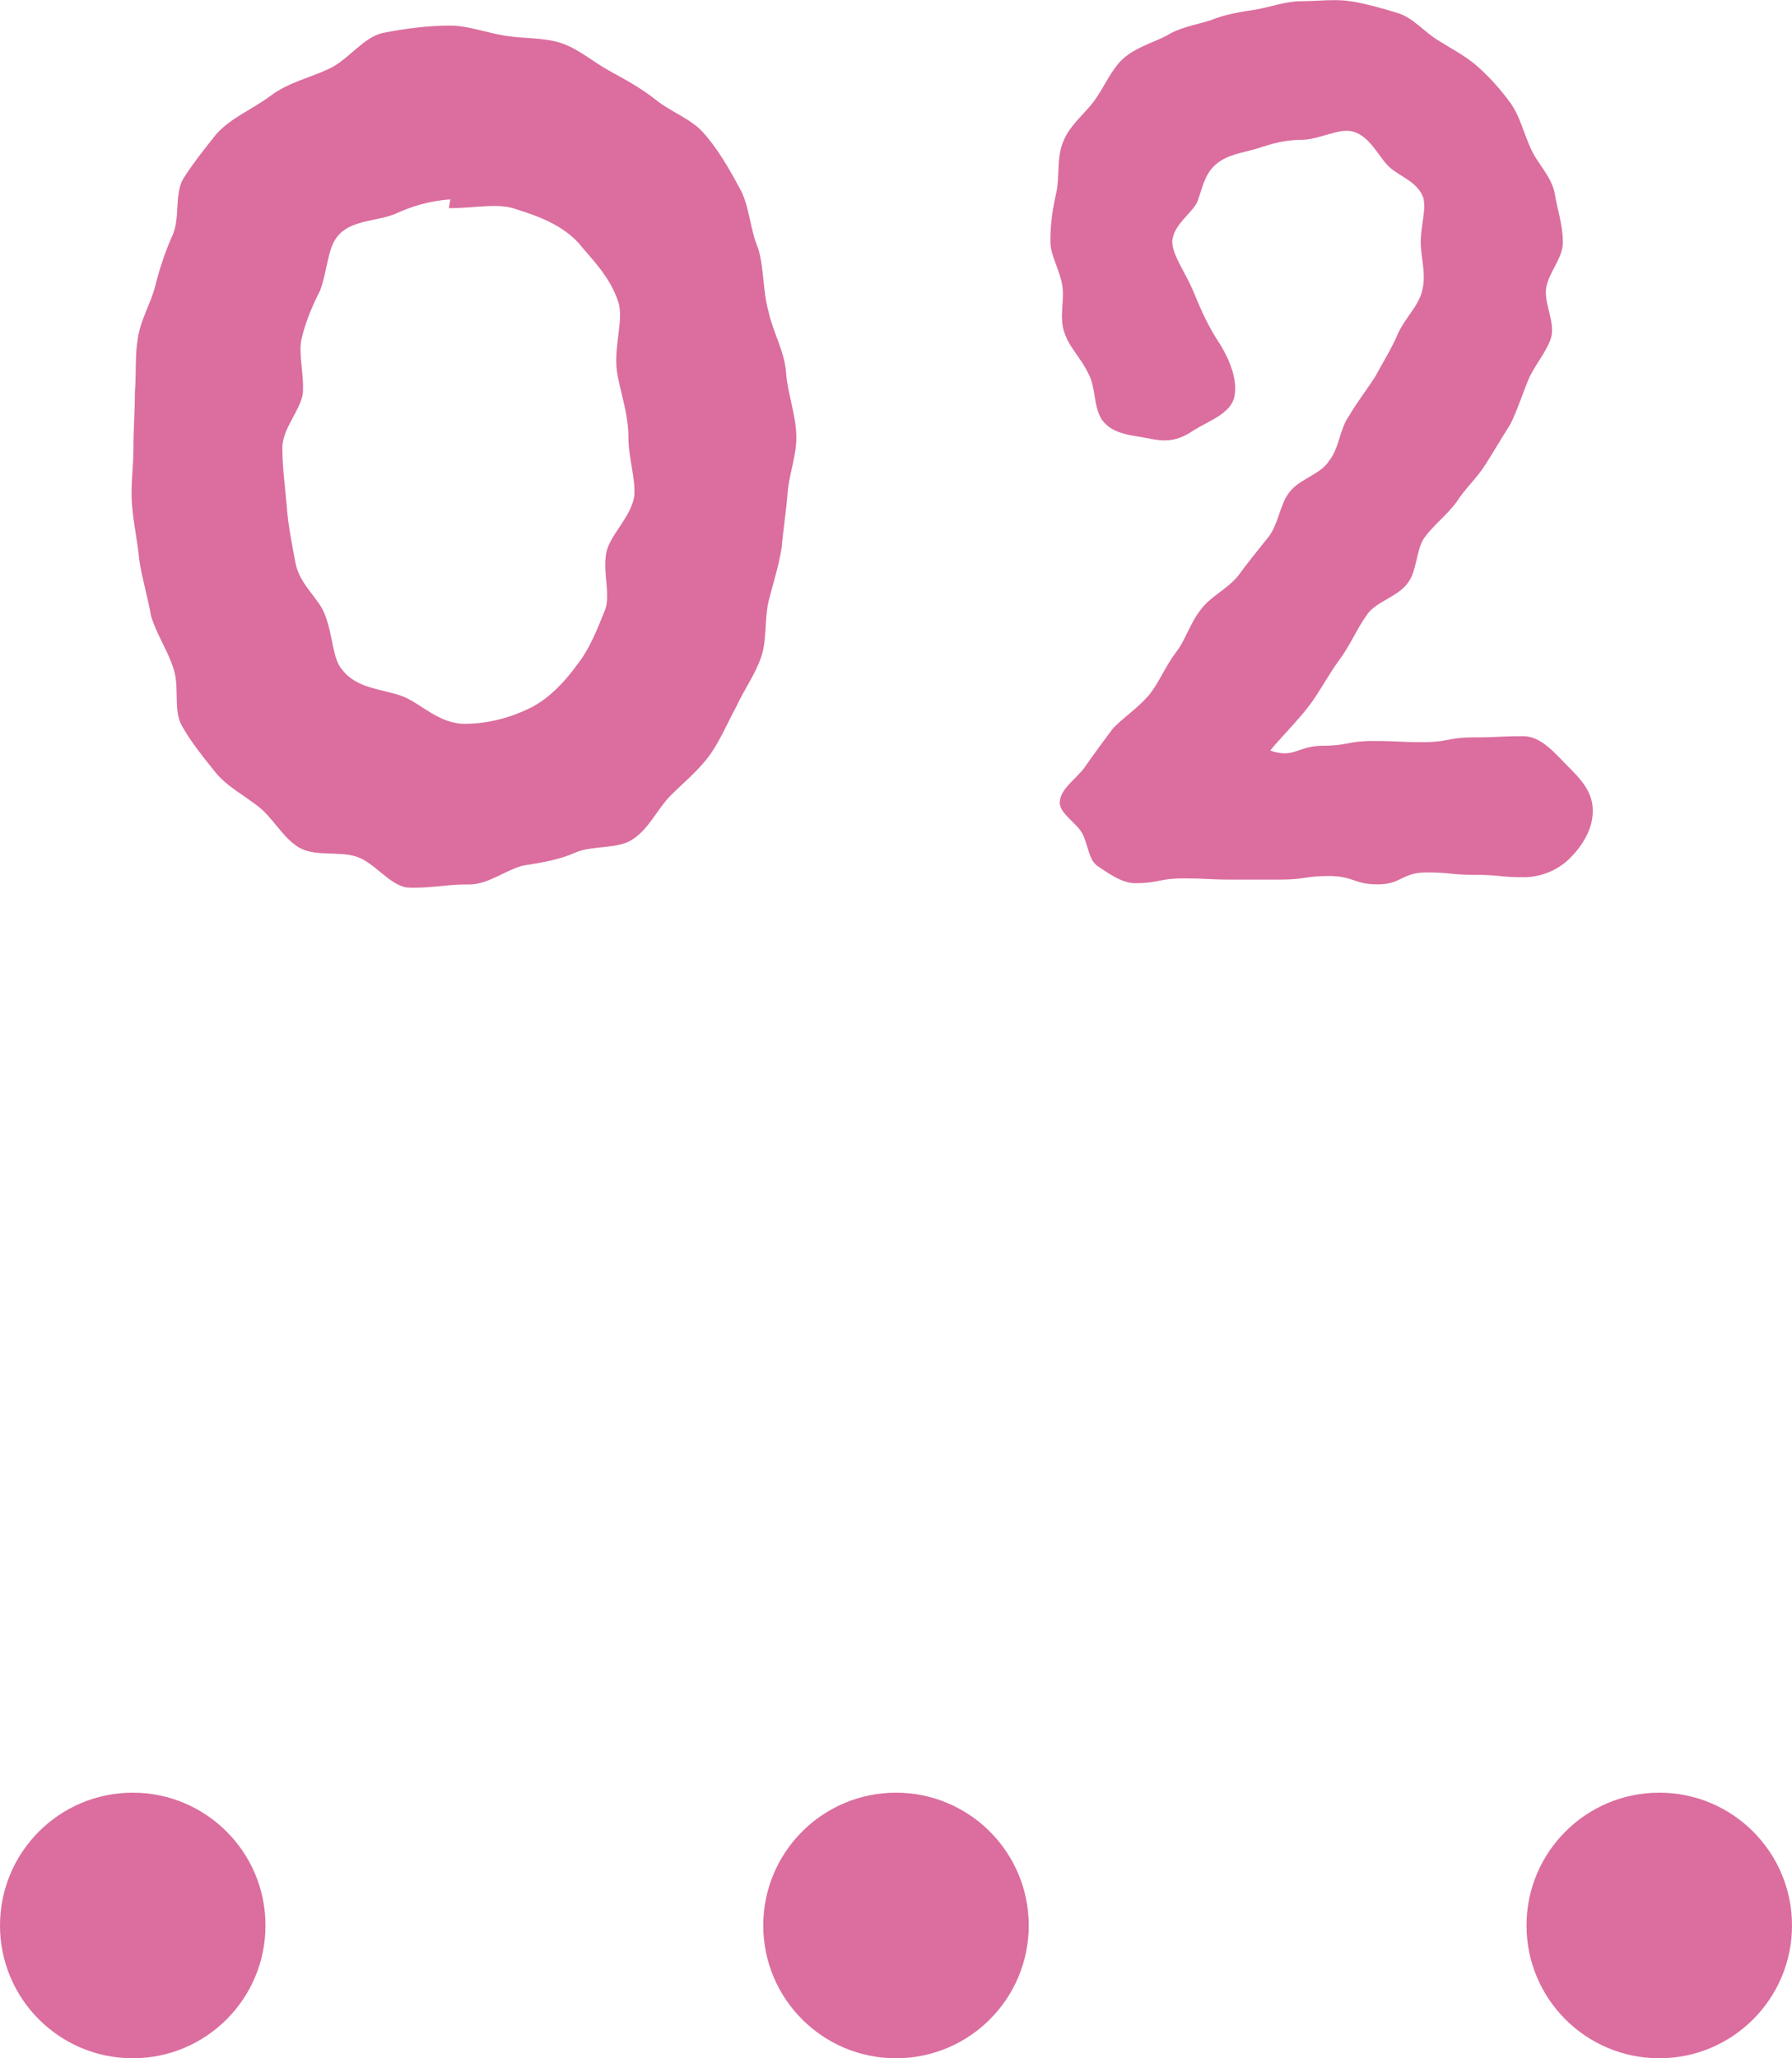
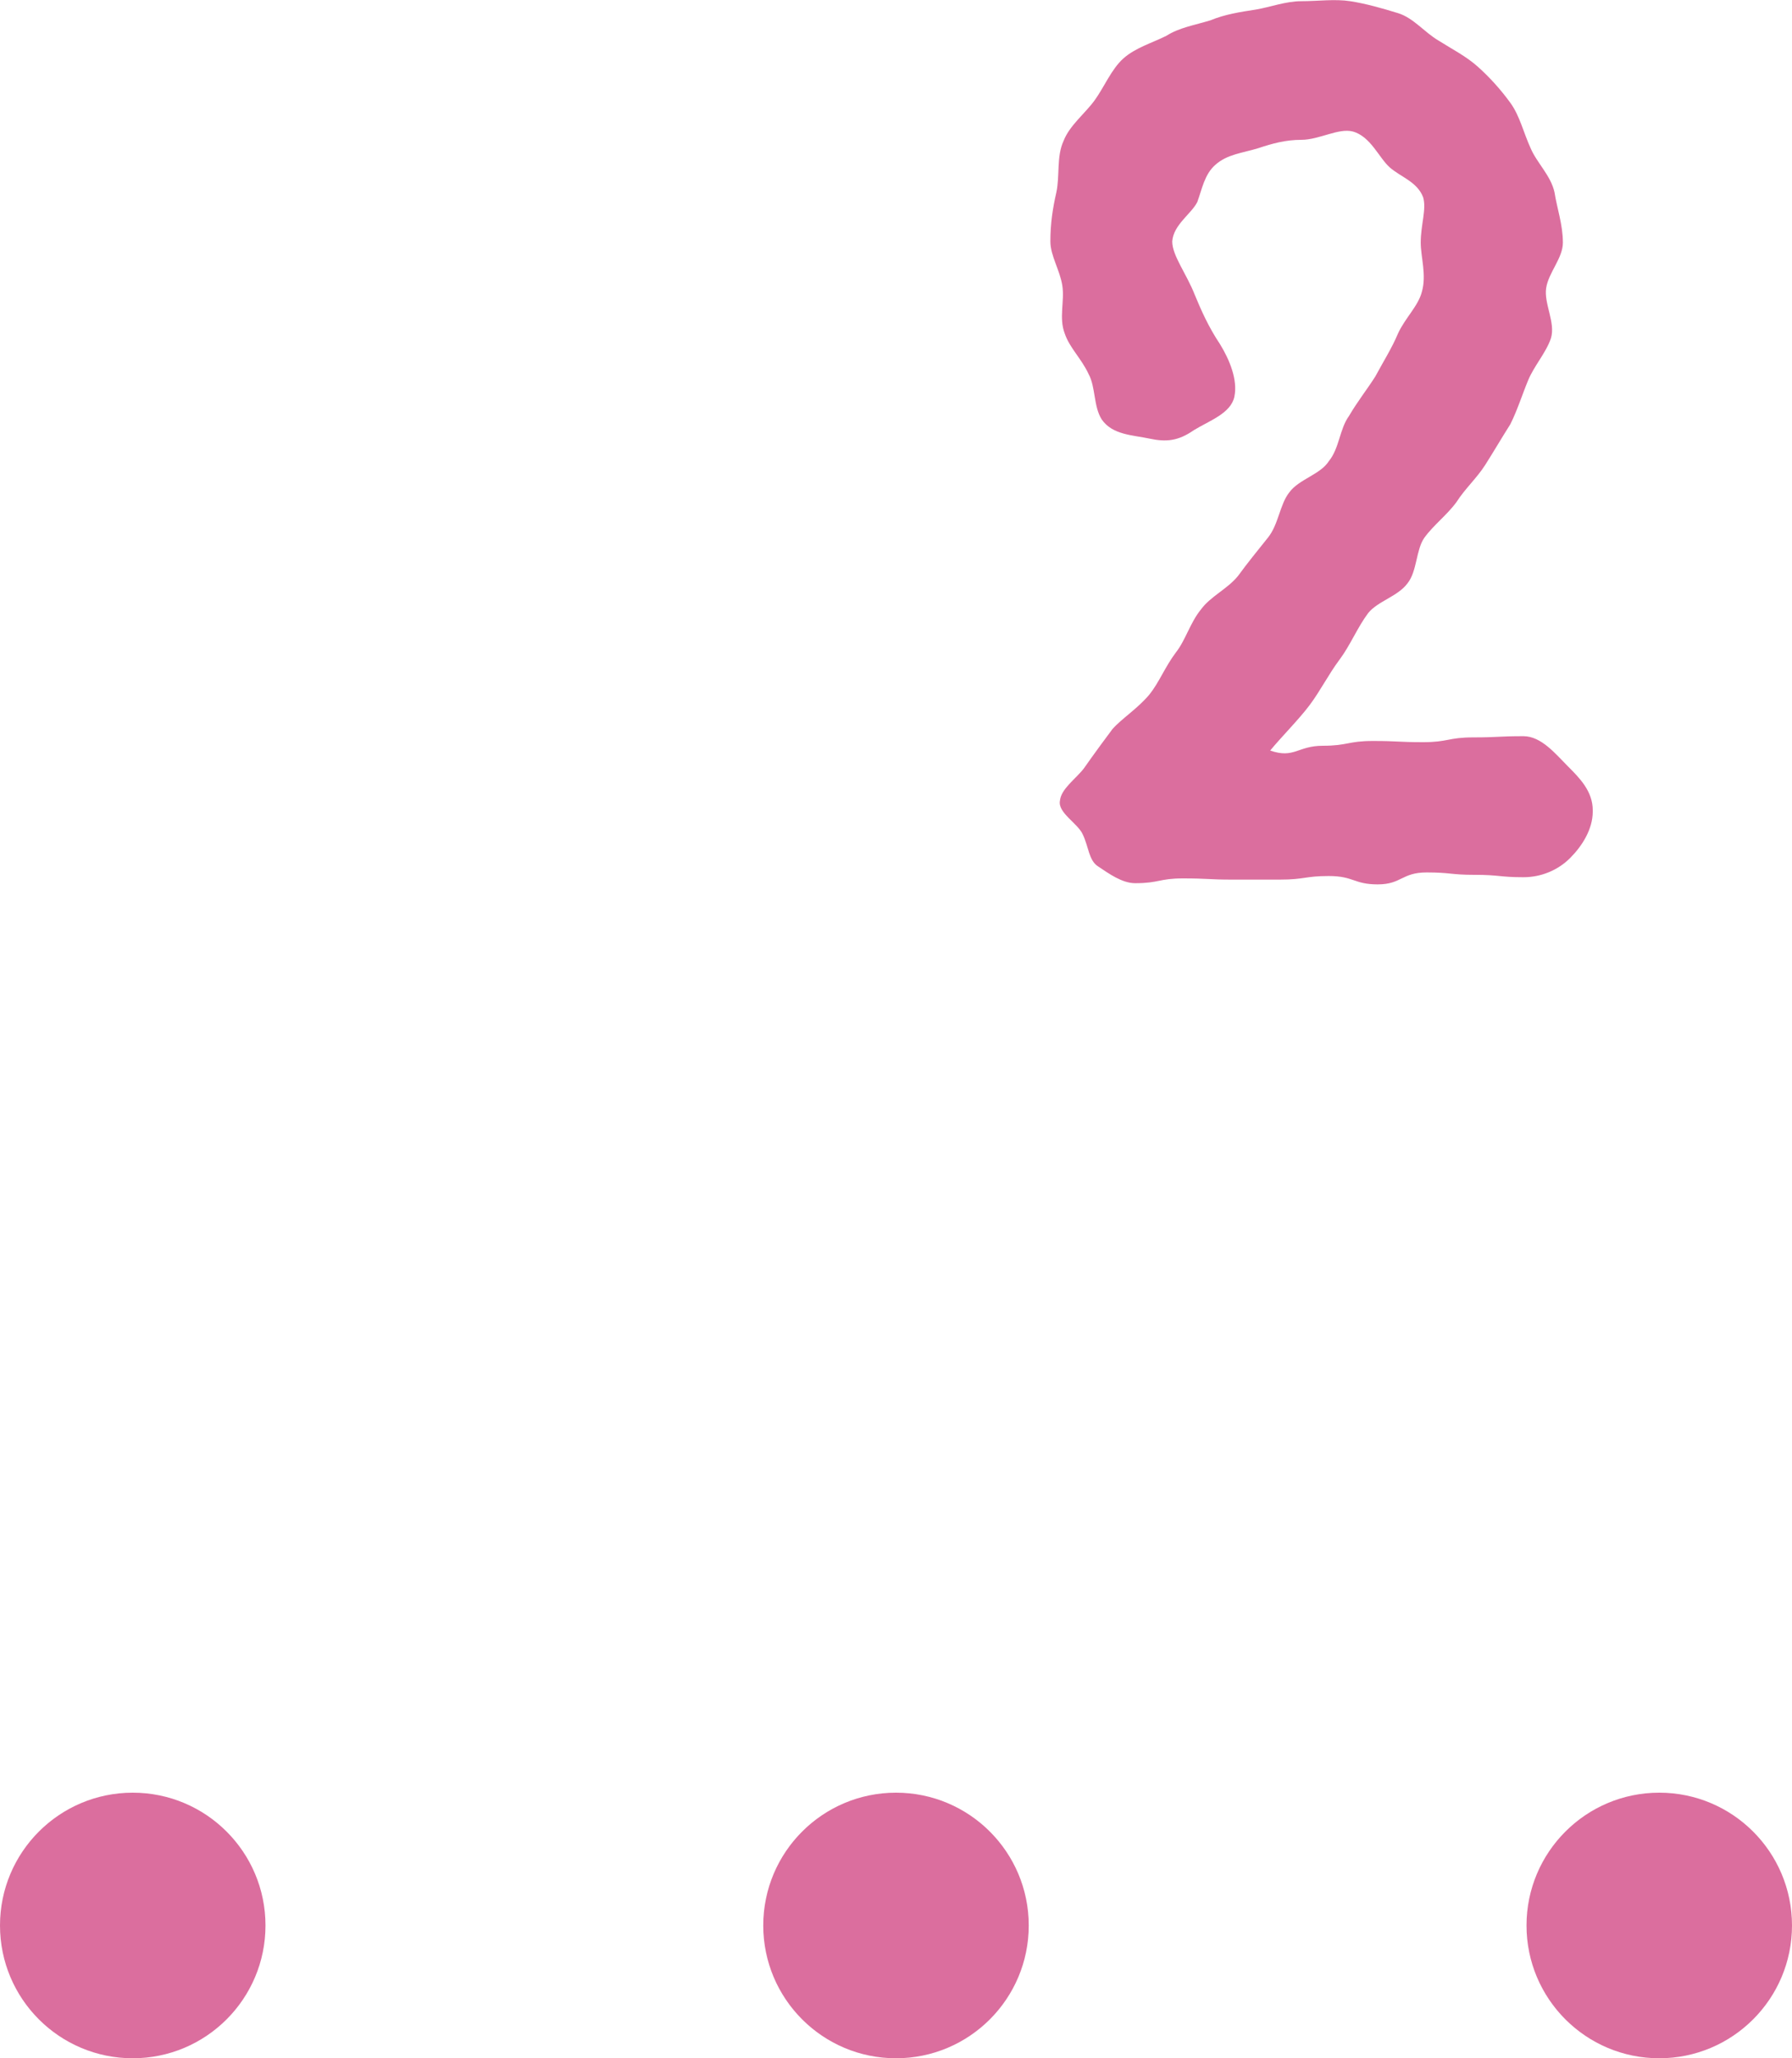
<svg xmlns="http://www.w3.org/2000/svg" width="54" height="62" viewBox="0 0 54 62" fill="none">
-   <path d="M19.113 14.94C19.157 14.412 18.937 13.796 18.937 13.18C18.937 12.431 18.673 11.771 18.585 11.155C18.497 10.408 18.805 9.615 18.629 9.087C18.365 8.295 17.793 7.767 17.441 7.327C16.957 6.799 16.297 6.535 15.593 6.315C15.021 6.095 14.361 6.271 13.525 6.271L13.569 6.007C12.909 6.051 12.381 6.227 11.897 6.447C11.369 6.667 10.577 6.623 10.181 7.107C9.873 7.459 9.873 8.119 9.653 8.735C9.433 9.175 9.213 9.659 9.081 10.232C8.993 10.716 9.169 11.287 9.125 11.86C9.037 12.387 8.509 12.915 8.509 13.488C8.509 14.104 8.597 14.72 8.641 15.248C8.685 15.864 8.817 16.48 8.905 16.963C9.037 17.623 9.609 18.02 9.785 18.503C10.049 19.163 10.005 19.823 10.313 20.175C10.753 20.747 11.501 20.747 12.117 20.968C12.689 21.188 13.217 21.803 14.009 21.803C14.757 21.803 15.461 21.584 15.989 21.32C16.517 21.055 17.001 20.572 17.441 19.956C17.749 19.559 17.969 19.032 18.233 18.372C18.409 17.887 18.145 17.227 18.277 16.611C18.409 16.084 19.025 15.556 19.113 14.94ZM23.997 13.18C23.997 13.752 23.777 14.28 23.733 14.851C23.689 15.424 23.601 15.951 23.557 16.48C23.469 17.052 23.293 17.579 23.161 18.108C23.029 18.68 23.117 19.252 22.941 19.779C22.765 20.308 22.413 20.791 22.193 21.276C21.929 21.759 21.709 22.288 21.401 22.727C21.049 23.212 20.609 23.564 20.213 23.959C19.817 24.355 19.553 24.971 19.069 25.279C18.629 25.587 17.881 25.456 17.353 25.675C16.869 25.895 16.341 25.983 15.769 26.072C15.241 26.203 14.713 26.643 14.141 26.643C14.097 26.643 14.053 26.643 14.009 26.643C13.437 26.643 12.821 26.776 12.249 26.732C11.721 26.643 11.281 25.983 10.753 25.808C10.225 25.631 9.521 25.808 9.037 25.544C8.553 25.279 8.245 24.663 7.805 24.311C7.365 23.959 6.837 23.695 6.485 23.256C6.133 22.816 5.737 22.331 5.473 21.848C5.209 21.363 5.429 20.66 5.209 20.087C5.033 19.559 4.725 19.119 4.549 18.547C4.461 18.02 4.285 17.448 4.197 16.875C4.153 16.348 4.021 15.775 3.977 15.204C3.933 14.632 4.021 14.059 4.021 13.488C4.021 12.915 4.065 12.387 4.065 11.816C4.109 11.243 4.065 10.716 4.153 10.188C4.241 9.615 4.549 9.131 4.681 8.603C4.813 8.075 4.989 7.547 5.209 7.063C5.429 6.535 5.253 5.875 5.517 5.391C5.825 4.907 6.177 4.467 6.529 4.027C6.969 3.543 7.629 3.279 8.157 2.883C8.685 2.487 9.301 2.355 9.873 2.091C10.489 1.827 10.929 1.123 11.545 0.991C12.205 0.859 12.909 0.771 13.569 0.771C14.097 0.771 14.669 0.991 15.241 1.079C15.769 1.167 16.385 1.123 16.913 1.299C17.441 1.475 17.881 1.871 18.365 2.135C18.849 2.399 19.333 2.663 19.773 3.015C20.213 3.367 20.829 3.587 21.181 3.983C21.621 4.467 21.973 5.083 22.281 5.655C22.589 6.183 22.589 6.887 22.853 7.503C23.029 8.119 22.985 8.779 23.161 9.395C23.293 10.011 23.645 10.584 23.689 11.243C23.733 11.86 23.997 12.52 23.997 13.18Z" fill="#DB6E9E" />
  <path d="M47.996 24.408V24.444C47.996 24.984 47.672 25.488 47.312 25.848C46.952 26.208 46.448 26.424 45.908 26.424C45.188 26.424 45.188 26.352 44.432 26.352C43.712 26.352 43.712 26.28 42.992 26.28C42.236 26.28 42.236 26.64 41.516 26.64C40.796 26.64 40.796 26.388 40.04 26.388C39.32 26.388 39.32 26.496 38.564 26.496C37.844 26.496 37.844 26.496 37.124 26.496C36.404 26.496 36.404 26.46 35.648 26.46C34.928 26.46 34.928 26.604 34.208 26.604C33.812 26.604 33.416 26.316 33.092 26.1C32.804 25.92 32.804 25.488 32.624 25.128C32.48 24.804 31.868 24.48 31.94 24.12C31.976 23.76 32.408 23.472 32.66 23.148C32.66 23.148 32.984 22.68 33.524 21.96C33.812 21.636 34.28 21.348 34.64 20.916C34.928 20.556 35.108 20.088 35.432 19.656C35.72 19.296 35.864 18.756 36.188 18.36C36.476 17.964 36.98 17.748 37.304 17.352C37.592 16.956 37.916 16.56 38.204 16.2C38.528 15.804 38.564 15.192 38.852 14.832C39.14 14.436 39.788 14.292 40.04 13.896C40.364 13.5 40.364 12.924 40.652 12.528C40.904 12.096 41.192 11.736 41.444 11.34C41.696 10.872 41.948 10.476 42.128 10.044C42.344 9.576 42.74 9.216 42.848 8.784C42.992 8.28 42.812 7.74 42.812 7.308C42.812 6.768 42.992 6.3 42.884 5.94C42.704 5.472 42.2 5.328 41.876 5.04C41.552 4.752 41.3 4.104 40.76 3.96C40.328 3.852 39.752 4.212 39.212 4.212C38.744 4.212 38.348 4.32 37.916 4.464C37.448 4.608 36.98 4.644 36.62 4.968C36.296 5.256 36.224 5.688 36.08 6.084C35.9 6.444 35.36 6.768 35.324 7.272C35.324 7.704 35.756 8.244 36.008 8.892C36.188 9.324 36.404 9.828 36.764 10.368C37.052 10.836 37.304 11.448 37.196 11.952C37.088 12.456 36.44 12.672 35.972 12.96C35.504 13.284 35.144 13.32 34.64 13.212C34.136 13.104 33.524 13.104 33.2 12.636C32.948 12.24 33.02 11.664 32.804 11.268C32.588 10.8 32.228 10.476 32.084 10.044C31.904 9.576 32.084 9.072 32.012 8.604C31.94 8.136 31.652 7.704 31.652 7.272C31.652 6.732 31.724 6.264 31.832 5.796C31.94 5.292 31.832 4.716 32.048 4.248C32.228 3.78 32.696 3.42 32.984 3.024C33.272 2.628 33.488 2.088 33.848 1.764C34.208 1.44 34.712 1.296 35.144 1.08C35.54 0.828 36.008 0.756 36.476 0.612C36.908 0.432 37.376 0.36 37.844 0.288C38.276 0.216 38.744 0.036 39.212 0.036C39.716 0.036 40.22 -0.036 40.688 0.036C41.156 0.108 41.66 0.252 42.128 0.396C42.596 0.54 42.92 0.972 43.352 1.224C43.748 1.476 44.18 1.692 44.54 2.016C44.9 2.34 45.224 2.7 45.512 3.096C45.8 3.492 45.908 3.996 46.124 4.464C46.304 4.896 46.736 5.292 46.844 5.796C46.916 6.264 47.096 6.768 47.096 7.308C47.096 7.776 46.664 8.208 46.592 8.676C46.52 9.144 46.88 9.72 46.736 10.188C46.592 10.62 46.232 11.016 46.052 11.448C45.872 11.88 45.728 12.348 45.512 12.78C45.26 13.176 45.008 13.608 44.756 14.004C44.504 14.4 44.144 14.724 43.892 15.12C43.604 15.516 43.208 15.804 42.92 16.2C42.668 16.56 42.704 17.208 42.416 17.568C42.128 17.964 41.516 18.108 41.228 18.468C40.904 18.9 40.688 19.44 40.364 19.872C40.04 20.304 39.788 20.808 39.464 21.24C39.14 21.672 38.6 22.212 38.276 22.608C38.996 22.86 39.104 22.464 39.86 22.464C40.616 22.464 40.616 22.32 41.372 22.32C42.128 22.32 42.128 22.356 42.884 22.356C43.64 22.356 43.64 22.212 44.396 22.212C45.152 22.212 45.152 22.176 45.908 22.176C46.448 22.176 46.88 22.716 47.24 23.076C47.6 23.436 47.996 23.832 47.996 24.408Z" fill="#DB6E9E" />
  <circle cx="4" cy="58" r="4" fill="#DB6E9E" />
  <circle cx="27" cy="58" r="4" fill="#DB6E9E" />
  <circle cx="50" cy="58" r="4" fill="#DB6E9E" />
</svg>